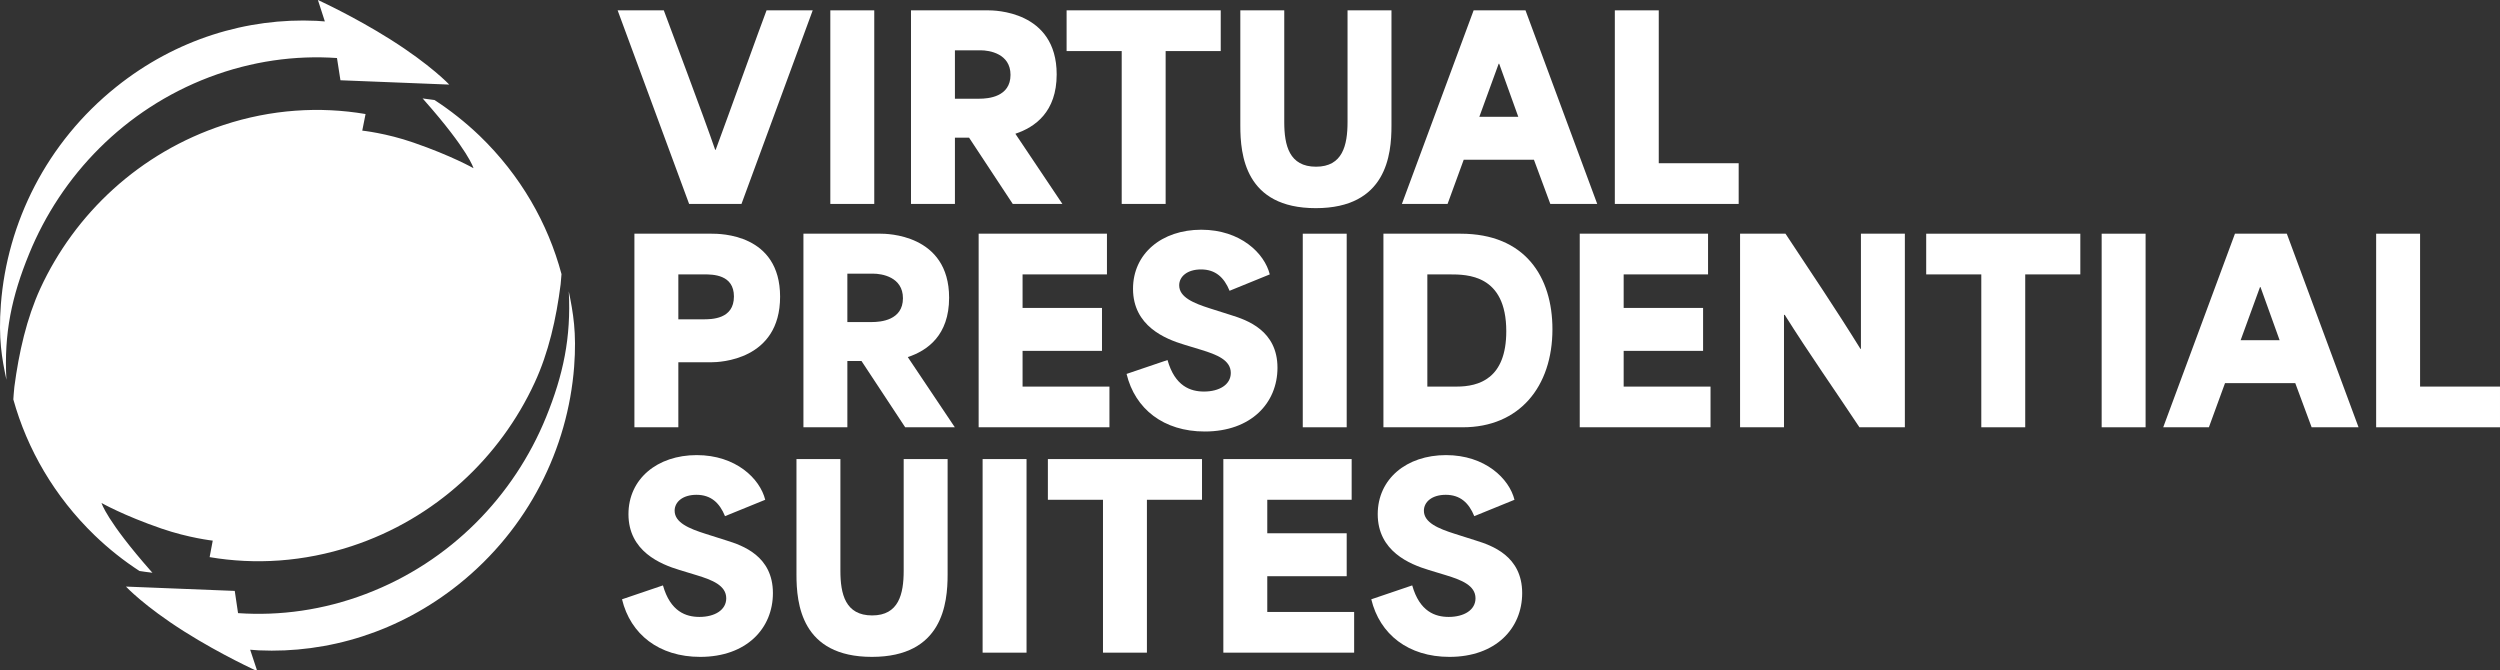
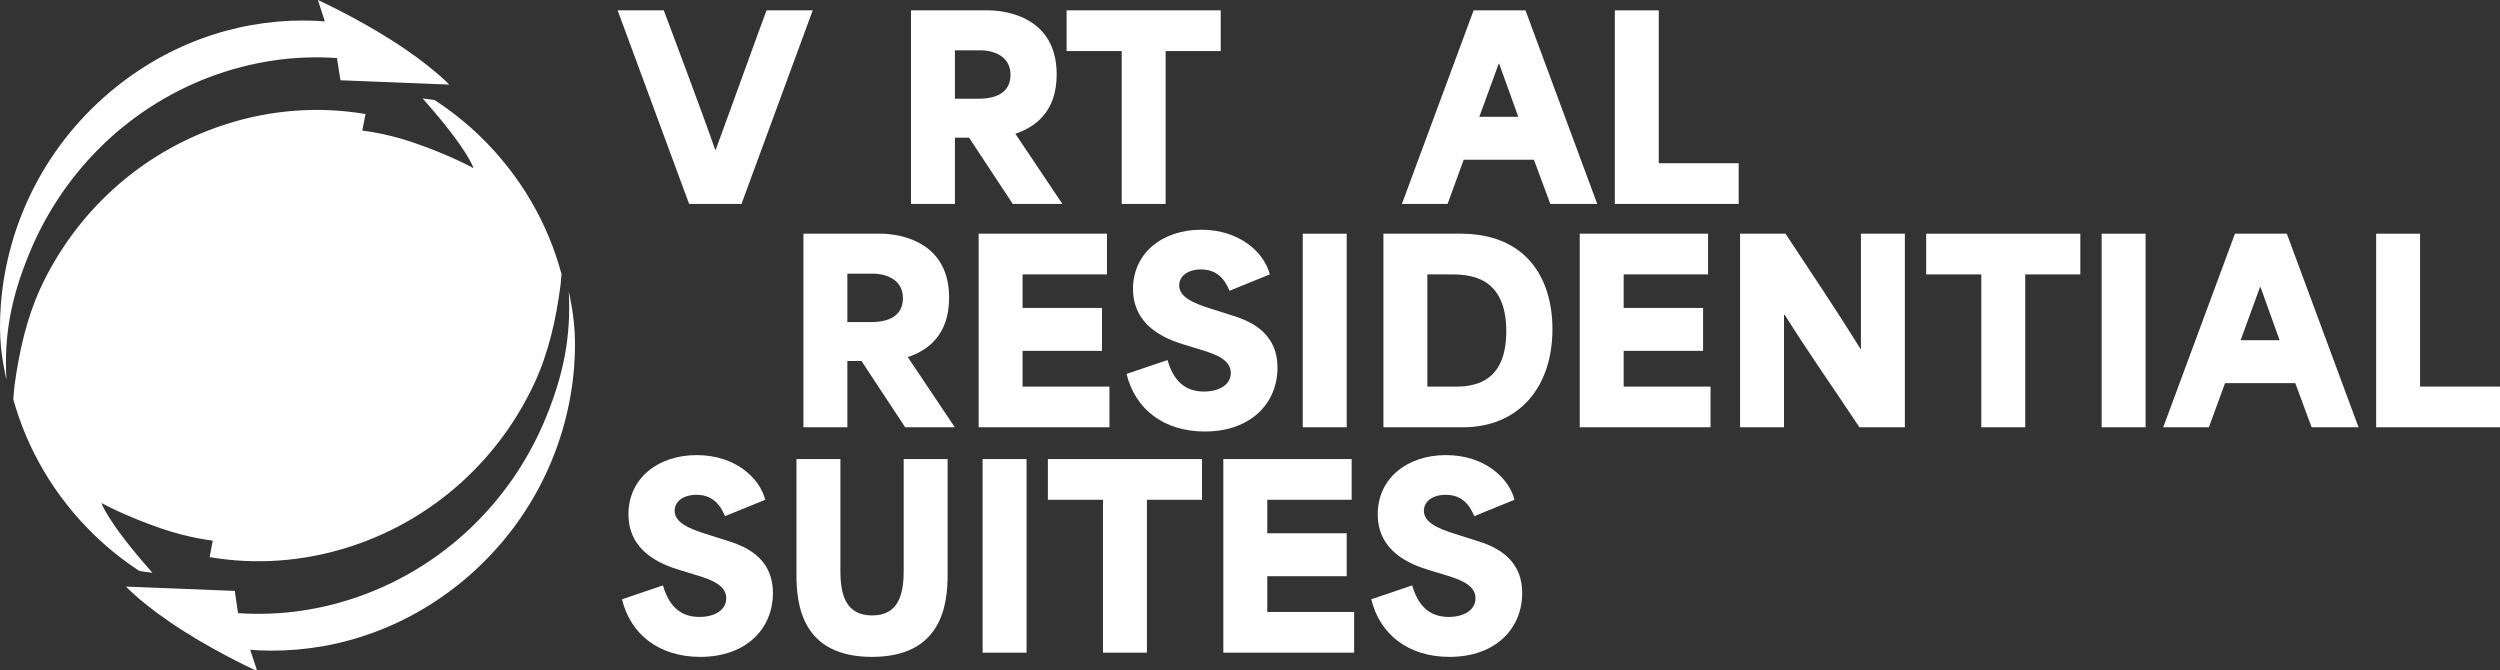
<svg xmlns="http://www.w3.org/2000/svg" id="Layer_1" version="1.1" viewBox="0 0 454.802 121.9">
  <rect x="0" y="0" width="454.802" height="121.9" fill="#333333" stroke="none" />
  <defs>
    <style>
      .st0 {
        fill: #fff;
      }
    </style>
  </defs>
  <path class="st0" d="M104.451,66.681c-1.135,14.921-8.321,29.474-20.991,39.614-10.842,8.68-23.796,12.594-36.404,12.017-.504-.032-1.04-.065-1.544-.113l1.292,3.9s-6.556-2.968-13.237-7.188c-7.344-4.637-10.653-8.199-10.653-8.199l19.793.787.599,4.043c7.627.53,15.538-.561,23.229-3.481,15.443-5.856,26.979-17.858,32.809-32.169,3.121-7.685,4.57-14.473,4.129-22.896.788,3.883,1.45,7.461.977,13.686h0ZM63.95,99.364c15.286-5.021,27.042-16.157,33.314-29.746,2.522-5.423,3.94-11.665,4.728-17.906.063-.609.126-1.332.157-1.845-2.458-9.209-7.438-17.97-14.908-25.174-2.585-2.471-5.326-4.637-8.195-6.498-.631-.096-1.355-.193-2.175-.289.095.096.189.176.252.273,8.163,9.226,9.014,12.419,9.014,12.419,0,0-3.971-2.262-10.905-4.653-4.98-1.733-9.329-2.182-9.329-2.182l.599-3.017c-8.321-1.412-17.146-.866-25.814,1.989-15.318,5.022-27.074,16.157-33.346,29.731-2.49,5.423-3.908,11.665-4.728,17.906-.095.834-.157,1.861-.189,2.294,2.522,9.049,7.47,17.649,14.814,24.741,2.553,2.455,5.264,4.605,8.132,6.466.694.112,1.481.224,2.364.321-.095-.096-.157-.177-.252-.273-8.132-9.226-9.014-12.419-9.014-12.419,0,0,4.003,2.278,10.905,4.653,4.98,1.717,9.329,2.198,9.329,2.198l-.567,3c8.289,1.412,17.114.866,25.813-1.99h.001ZM5.295,46.192c5.831-14.296,17.366-26.297,32.779-32.153,7.722-2.92,15.601-4.011,23.229-3.482l.631,4.044,19.793.786s-3.341-3.562-10.685-8.199C64.36,2.969,57.836.001,57.836.001l1.26,3.898c-.504-.032-1.008-.08-1.544-.111-12.607-.578-25.561,3.337-36.403,12.017C8.479,25.944,1.293,40.496.158,55.402c-.473,6.225.189,9.803,1.009,13.686-.473-8.424.977-15.21,4.129-22.896h0Z" />
  <g>
    <path class="st0" d="M112.361,1.882h8.398c.948,2.574,7.314,19.415,9.346,25.375h.09c2.212-5.96,8.263-22.801,9.256-25.375h8.398l-12.958,35.218h-9.527L112.361,1.882Z" />
-     <path class="st0" d="M151.054,1.882h7.992v35.218h-7.992V1.882Z" />
    <path class="st0" d="M165.728,1.882h14.042c.948,0,12.462,0,12.462,11.649,0,6.863-3.973,9.617-7.495,10.791v.045c2.845,4.244,5.689,8.488,8.534,12.732h-9.03l-7.947-12.055h-2.573v12.055h-7.992V1.882ZM178.189,17.956c1.58,0,5.644-.316,5.644-4.334,0-3.883-3.883-4.47-5.418-4.47h-4.695v8.804h4.47Z" />
    <path class="st0" d="M194.037,9.287V1.882h28.039v7.405h-10.023v27.813h-7.992V9.287h-10.023Z" />
-     <path class="st0" d="M225.641,22.878V1.882h7.992v20.318c0,4.244.903,8.127,5.779,8.127,4.832,0,5.734-3.883,5.734-8.127V1.882h7.992v20.995c0,5.283-.903,14.99-13.771,14.99s-13.726-9.708-13.726-14.99Z" />
    <path class="st0" d="M268.082,1.882h9.437l13.049,35.218h-8.534c-.993-2.664-1.986-5.373-2.979-8.037h-12.777c-.993,2.664-1.941,5.373-2.936,8.037h-8.308l13.049-35.218ZM276.209,21.252c-.632-1.761-1.625-4.56-3.477-9.662h-.09c-1.174,3.206-2.348,6.457-3.522,9.662h7.089Z" />
    <path class="st0" d="M293.771,1.882h7.992v27.813h14.538v7.405h-22.53V1.882Z" />
  </g>
  <g>
-     <path class="st0" d="M115.412,42.515h14.042c1.535,0,12.462,0,12.462,11.468,0,11.559-11.017,11.92-12.507,11.92h-6.005v11.829h-7.992v-35.217ZM127.874,58.092c1.58,0,5.644,0,5.644-4.154,0-4.019-3.883-4.019-5.418-4.019h-4.695v8.172h4.47Z" />
    <path class="st0" d="M146.159,42.515h14.042c.948,0,12.462,0,12.462,11.649,0,6.863-3.973,9.617-7.495,10.791v.045c2.845,4.244,5.689,8.488,8.534,12.732h-9.03l-7.947-12.055h-2.573v12.055h-7.992v-35.217ZM158.621,58.588c1.58,0,5.644-.316,5.644-4.334,0-3.883-3.883-4.47-5.418-4.47h-4.695v8.804h4.47Z" />
    <path class="st0" d="M178.035,42.515h23.343v7.405h-15.351v6.096h14.448v7.811h-14.448v6.502h15.803v7.404h-23.794v-35.217Z" />
    <path class="st0" d="M204.944,68.025l7.45-2.528c1.354,4.786,4.199,5.733,6.637,5.733,2.799,0,4.876-1.264,4.876-3.386,0-2.348-2.574-3.341-5.373-4.199l-3.115-.948c-3.432-1.038-9.301-3.386-9.301-10.159,0-6.411,5.238-10.746,12.417-10.746,7.134,0,11.514,4.289,12.462,8.127l-7.314,2.98c-.994-2.438-2.574-3.883-5.192-3.883-2.528,0-3.973,1.309-3.973,2.89,0,2.167,2.619,3.251,5.599,4.199l3.838,1.219c2.89.903,8.443,2.799,8.443,9.572,0,6.411-4.786,11.604-13.229,11.604-7.495,0-12.688-4.108-14.223-10.475Z" />
    <path class="st0" d="M237,42.515h7.992v35.217h-7.992v-35.217Z" />
    <path class="st0" d="M251.674,42.515h14.042c11.739,0,16.705,7.856,16.705,17.383,0,10.475-6.05,17.834-16.299,17.834h-14.448v-35.217ZM264.993,70.328c4.063,0,9.03-1.445,9.03-10.068,0-10.34-7.134-10.34-10.34-10.34h-4.019v20.408h5.328Z" />
    <path class="st0" d="M287.386,42.515h23.344v7.405h-15.352v6.096h14.448v7.811h-14.448v6.502h15.803v7.404h-23.795v-35.217Z" />
    <path class="st0" d="M316.553,42.515h8.263c4.561,6.908,9.075,13.59,13.636,20.95h.09v-20.95h7.992v35.217h-8.263c-4.515-6.817-9.075-13.274-13.59-20.453h-.136v20.453h-7.992v-35.217Z" />
    <path class="st0" d="M350.416,49.92v-7.405h28.038v7.405h-10.023v27.812h-7.991v-27.812h-10.023Z" />
    <path class="st0" d="M382.336,42.515h7.992v35.217h-7.992v-35.217Z" />
    <path class="st0" d="M406.582,42.515h9.437l13.049,35.217h-8.534c-.993-2.664-1.986-5.373-2.979-8.036h-12.777c-.994,2.663-1.941,5.372-2.936,8.036h-8.308l13.049-35.217ZM414.709,61.884c-.632-1.761-1.625-4.56-3.477-9.662h-.09c-1.174,3.206-2.348,6.457-3.522,9.662h7.089Z" />
    <path class="st0" d="M432.271,42.515h7.992v27.813h14.538v7.404h-22.53v-35.217Z" />
    <path class="st0" d="M113.154,109.025l7.45-2.529c1.354,4.786,4.199,5.734,6.637,5.734,2.8,0,4.876-1.264,4.876-3.386,0-2.349-2.574-3.342-5.373-4.199l-3.115-.948c-3.432-1.038-9.301-3.387-9.301-10.159,0-6.411,5.238-10.745,12.417-10.745,7.134,0,11.514,4.289,12.462,8.127l-7.314,2.979c-.994-2.438-2.574-3.883-5.192-3.883-2.528,0-3.973,1.31-3.973,2.89,0,2.167,2.619,3.251,5.599,4.199l3.838,1.219c2.89.903,8.443,2.8,8.443,9.572,0,6.411-4.786,11.604-13.229,11.604-7.495,0-12.688-4.108-14.223-10.475Z" />
    <path class="st0" d="M144.894,104.509v-20.995h7.992v20.318c0,4.244.903,8.127,5.779,8.127,4.832,0,5.734-3.883,5.734-8.127v-20.318h7.992v20.995c0,5.283-.903,14.99-13.771,14.99s-13.726-9.707-13.726-14.99Z" />
    <path class="st0" d="M178.757,83.514h7.992v35.218h-7.992v-35.218Z" />
    <path class="st0" d="M190.631,90.92v-7.405h28.039v7.405h-10.023v27.812h-7.992v-27.812h-10.023Z" />
    <path class="st0" d="M222.552,83.514h23.343v7.405h-15.351v6.095h14.448v7.812h-14.448v6.502h15.803v7.404h-23.794v-35.218Z" />
    <path class="st0" d="M249.46,109.025l7.45-2.529c1.354,4.786,4.199,5.734,6.638,5.734,2.799,0,4.876-1.264,4.876-3.386,0-2.349-2.573-3.342-5.373-4.199l-3.115-.948c-3.432-1.038-9.301-3.387-9.301-10.159,0-6.411,5.238-10.745,12.417-10.745,7.134,0,11.514,4.289,12.462,8.127l-7.314,2.979c-.993-2.438-2.573-3.883-5.192-3.883-2.528,0-3.974,1.31-3.974,2.89,0,2.167,2.619,3.251,5.599,4.199l3.838,1.219c2.89.903,8.443,2.8,8.443,9.572,0,6.411-4.786,11.604-13.229,11.604-7.494,0-12.687-4.108-14.222-10.475Z" />
  </g>
</svg>